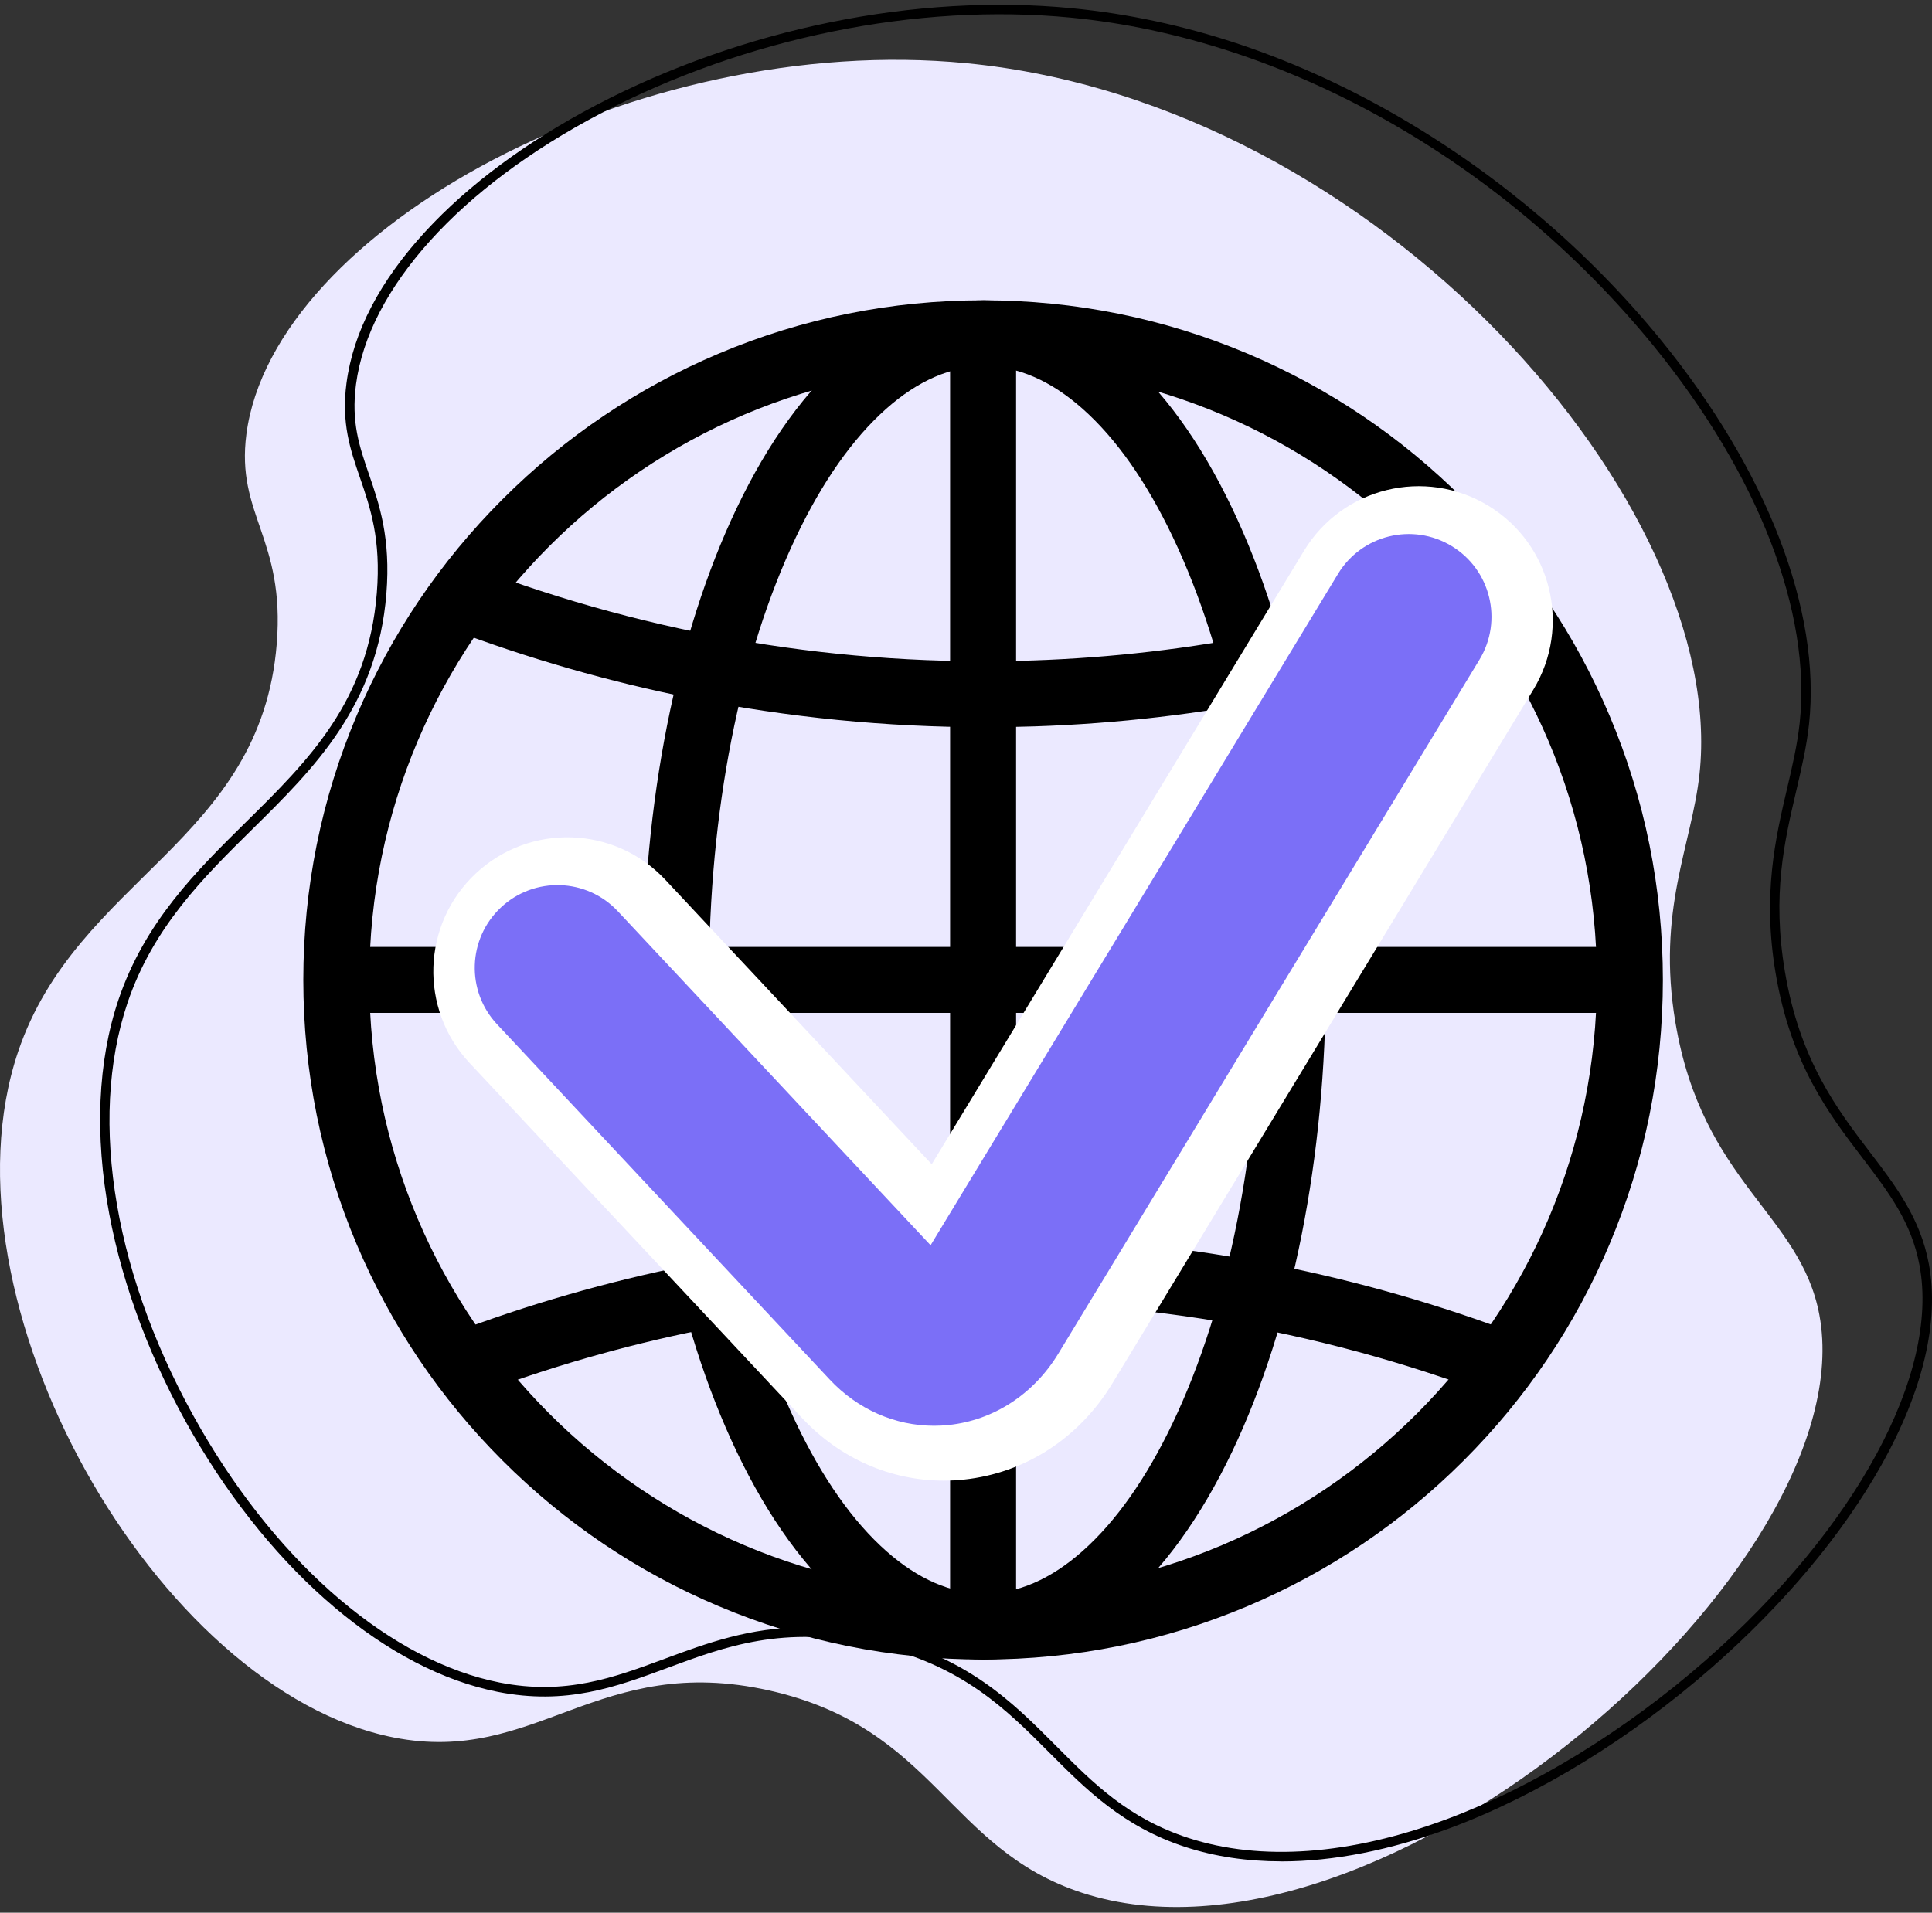
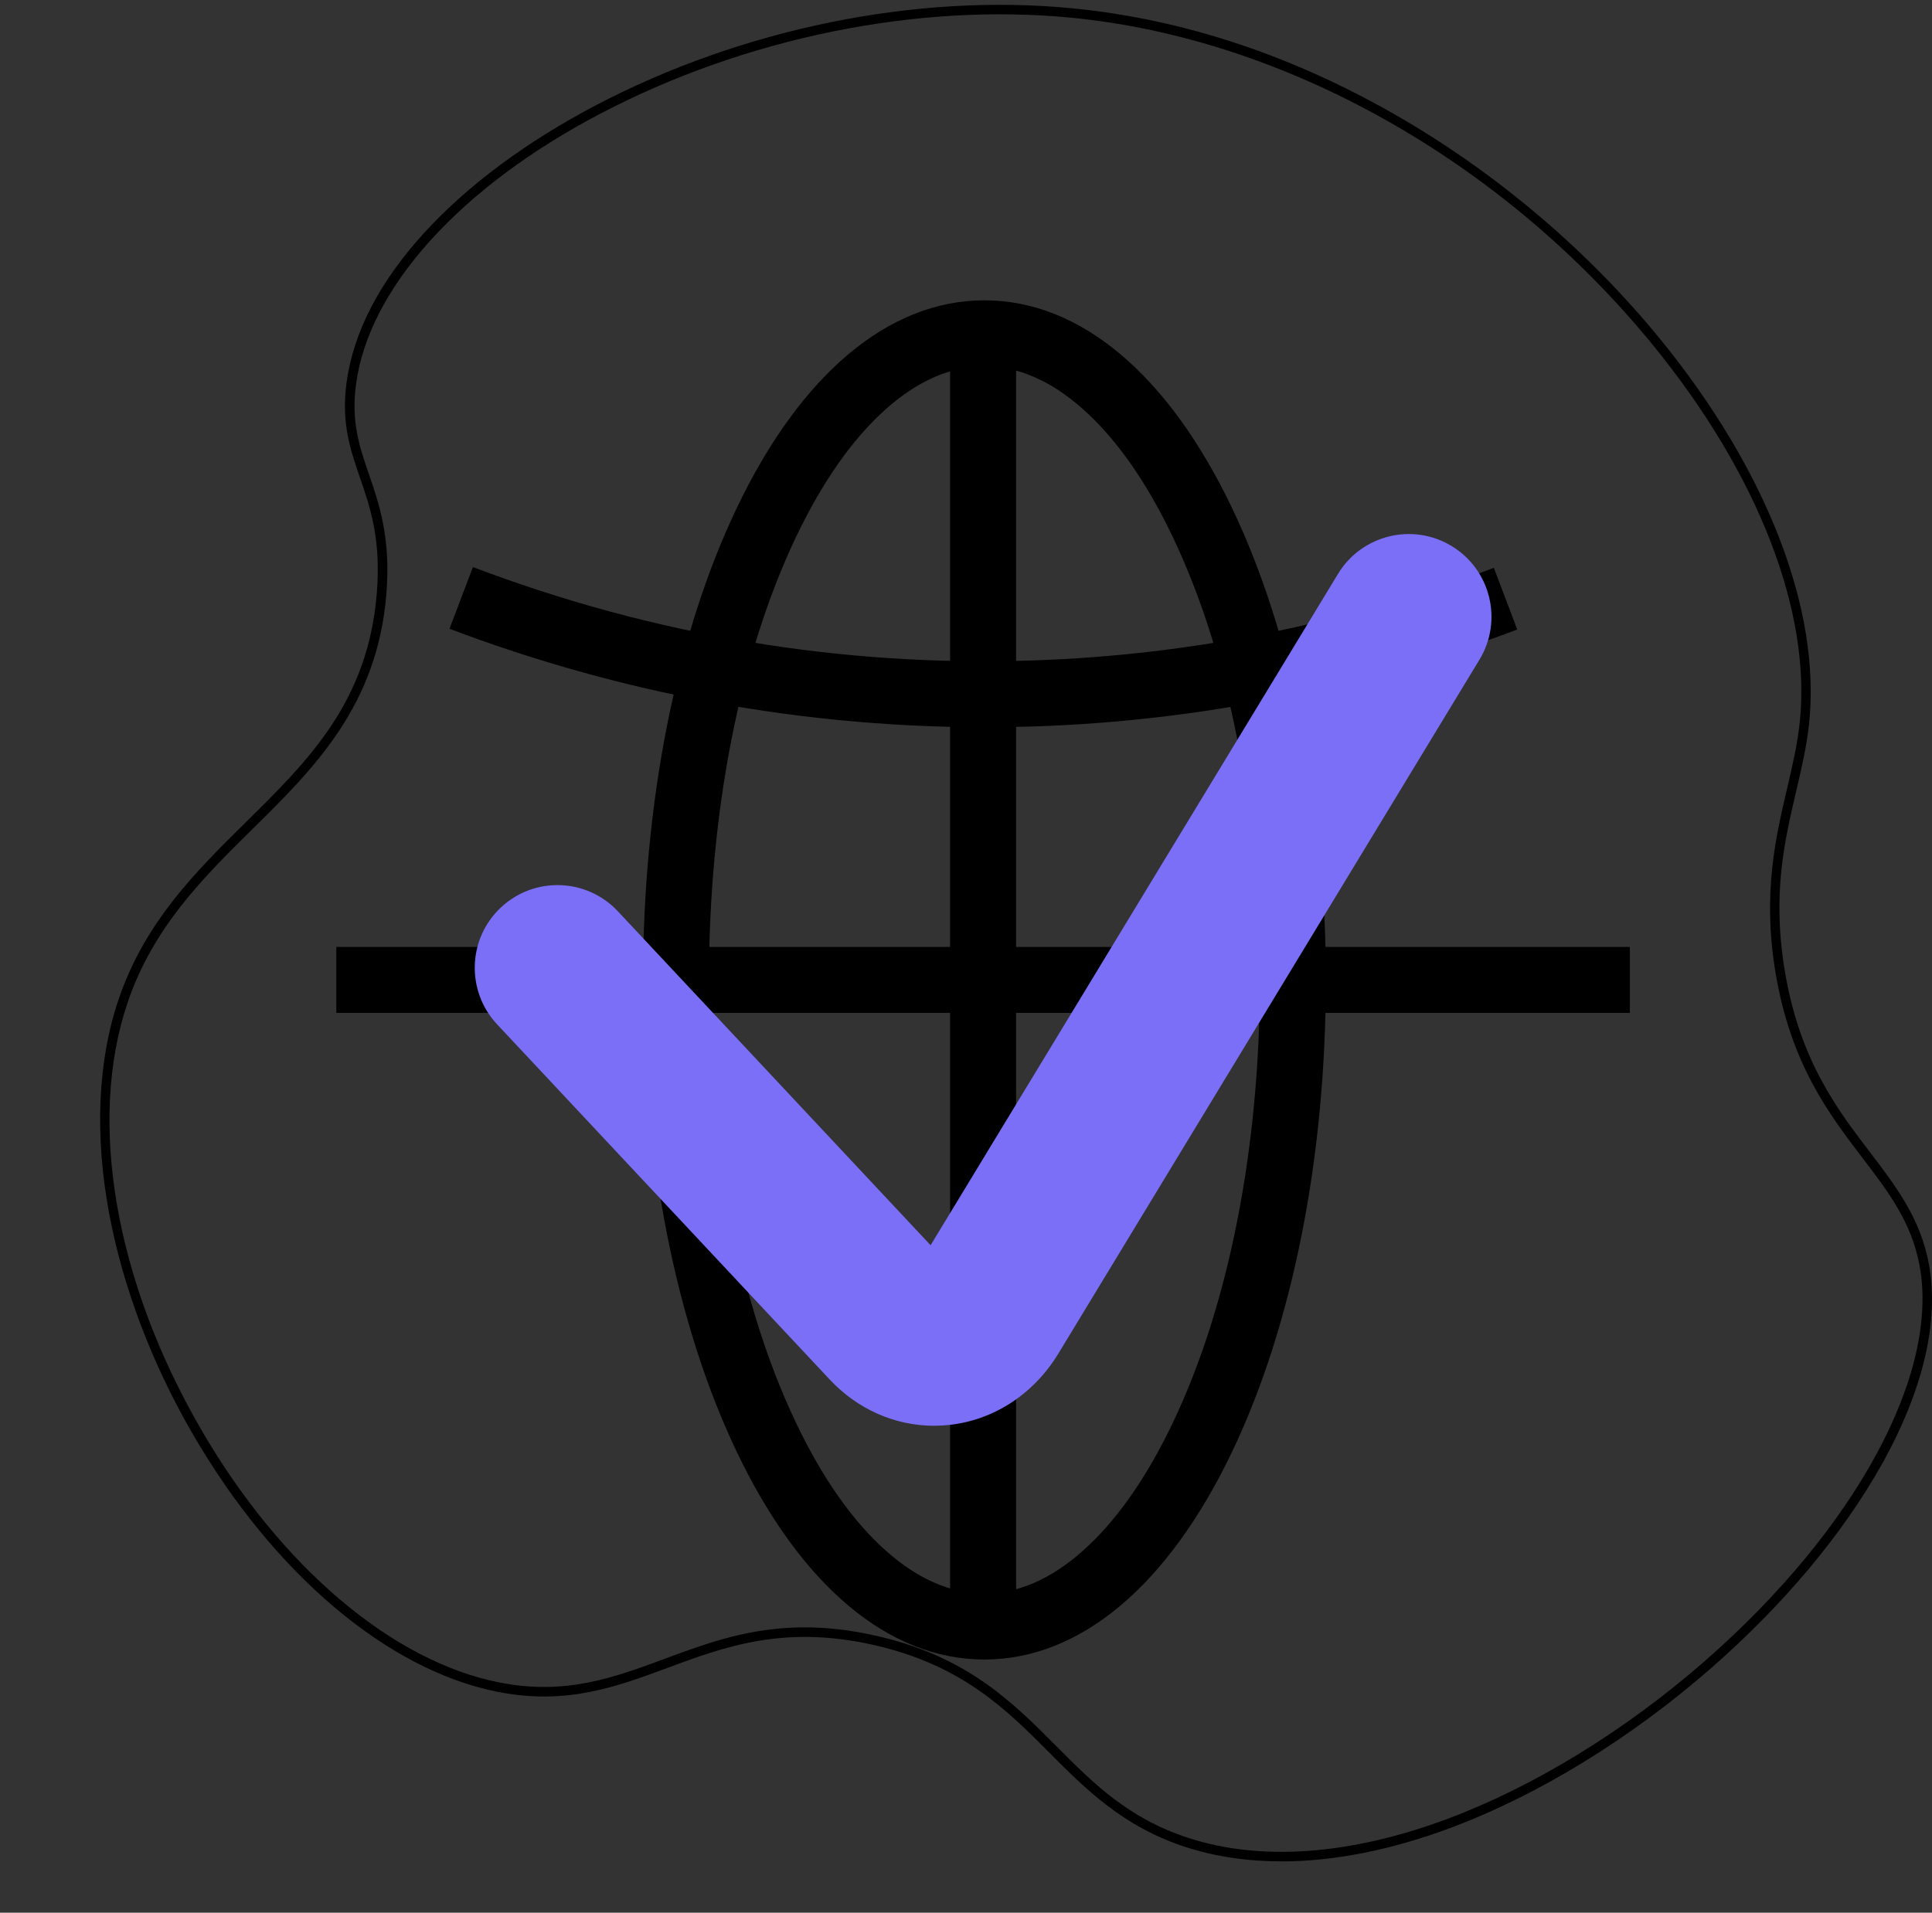
<svg xmlns="http://www.w3.org/2000/svg" width="307" height="304" viewBox="0 0 307 304" fill="none">
  <rect x="0" y="0" width="307" height="304" fill="#333333" stroke="none" />
-   <path d="M266.232 162.531C270.511 188.006 286.123 192.91 289.108 209.014C296.476 248.749 219.514 316.313 171.942 300.835C150.614 293.894 148.592 274.617 122.286 268.697C95.001 262.556 85.289 280.621 62.588 276.158C24.893 268.745 -10.5 206.702 2.89 167.121C12.207 139.586 41.453 133.808 43.979 102.298C45.324 85.526 37.464 81.849 39.156 68.987C43.453 36.333 101.366 5.007 153.557 10.048C219.453 16.409 274.645 80.586 270.058 123.004C268.822 134.424 263.22 144.611 266.229 162.528L266.232 162.531Z" fill="#EBE9FF" />
  <path d="M203.6 295.843C198.167 295.843 193.057 295.084 188.367 293.558C178.452 290.331 172.514 284.363 166.772 278.594C159.93 271.719 152.856 264.608 138.78 261.441C124.565 258.241 115.194 261.713 106.131 265.071C97.836 268.144 90 271.048 79.1 268.905C61.627 265.47 43.511 250.154 30.635 227.937C24.144 216.735 19.553 204.638 17.362 192.962C15.014 180.445 15.522 168.662 18.828 158.887C23.013 146.518 31.176 138.467 39.069 130.68C49.059 120.825 58.494 111.518 59.878 94.248C60.564 85.702 58.85 80.725 57.194 75.911C55.665 71.465 54.221 67.265 55.058 60.901C56.124 52.796 60.343 44.685 67.599 36.795C74.413 29.382 83.784 22.441 94.696 16.726C117.965 4.536 145.513 -1.082 170.281 1.309C188.276 3.046 206.063 9.02 223.146 19.068C238.591 28.155 252.685 40.234 263.897 54.005C280.822 74.79 289.411 97.058 287.462 115.099C287.075 118.671 286.277 122.077 285.434 125.682C283.536 133.792 281.572 142.181 283.627 154.417C285.996 168.517 291.919 176.284 297.144 183.134C301.263 188.535 305.155 193.636 306.5 200.888C308.189 210.002 305.584 221.053 298.963 232.851C292.774 243.878 283.46 255.005 272.022 265.028C259.191 276.276 244.423 285.339 230.432 290.549C220.961 294.075 211.898 295.852 203.591 295.852L203.6 295.843ZM127.859 258.652C131.28 258.652 134.997 259.039 139.112 259.964C153.618 263.227 160.849 270.495 167.845 277.524C173.719 283.429 179.271 289.004 188.838 292.12C200.37 295.873 214.576 294.837 229.915 289.125C243.737 283.979 258.342 275.013 271.037 263.886C294.874 242.99 308.213 218.37 305.025 201.157C303.747 194.258 300.135 189.526 295.956 184.044C290.622 177.051 284.579 169.128 282.149 154.662C280.043 142.127 282.131 133.206 283.974 125.331C284.808 121.771 285.594 118.411 285.972 114.93C287.879 97.288 279.411 75.427 262.739 54.954C238.827 25.59 204.214 6.095 170.151 2.807C145.667 0.444 118.427 6.005 95.412 18.059C73.099 29.748 58.578 45.837 56.572 61.094C55.78 67.105 57.107 70.958 58.639 75.415C60.265 80.144 62.111 85.505 61.398 94.365C59.968 112.198 49.89 122.14 40.142 131.753C32.372 139.416 24.34 147.34 20.27 159.37C13.896 178.209 18.263 203.56 31.949 227.179C44.608 249.024 62.347 264.067 79.396 267.422C89.876 269.483 97.519 266.651 105.611 263.653C112.275 261.185 119.104 258.652 127.865 258.652H127.859Z" fill="black" />
-   <path d="M156.216 263.765C141.636 263.765 127.49 260.91 114.17 255.274C101.305 249.834 89.755 242.047 79.838 232.126C69.92 222.208 62.132 210.655 56.69 197.794C51.057 184.473 48.198 170.328 48.198 155.747C48.198 141.166 51.054 127.02 56.69 113.7C62.129 100.835 69.92 89.286 79.838 79.368C89.755 69.45 101.308 61.662 114.17 56.22C127.49 50.587 141.636 47.728 156.216 47.728C170.797 47.728 184.943 50.584 198.263 56.22C211.128 61.659 222.678 69.45 232.595 79.368C242.513 89.286 250.301 100.839 255.743 113.7C261.376 127.02 264.235 141.166 264.235 155.747C264.235 170.328 261.379 184.473 255.743 197.794C250.304 210.658 242.513 222.208 232.595 232.126C222.678 242.044 211.125 249.831 198.263 255.274C184.943 260.906 170.797 263.765 156.216 263.765ZM156.216 58.214C102.435 58.214 58.684 101.969 58.684 155.747C58.684 209.525 102.438 253.279 156.216 253.279C209.995 253.279 253.749 209.528 253.749 155.747C253.749 101.966 209.995 58.214 156.216 58.214Z" fill="black" />
  <path d="M161.459 52.971H150.973V258.522H161.459V52.971Z" fill="black" />
  <path d="M258.992 150.504H53.441V160.99H258.992V150.504Z" fill="black" />
  <path d="M156.425 263.765C141.201 263.765 127.212 252.013 117.037 230.678C107.452 210.577 102.172 183.965 102.172 155.75C102.172 127.534 107.452 100.923 117.037 80.821C127.212 59.484 141.201 47.734 156.425 47.734C171.649 47.734 185.638 59.487 195.813 80.821C205.398 100.923 210.678 127.534 210.678 155.75C210.678 183.965 205.398 210.577 195.813 230.678C185.638 252.016 171.649 263.765 156.425 263.765ZM156.425 58.214C151.128 58.214 145.882 60.487 140.826 64.971C135.516 69.68 130.696 76.53 126.499 85.33C117.572 104.051 112.656 129.06 112.656 155.747C112.656 182.433 117.572 207.443 126.499 226.164C130.696 234.966 135.516 241.814 140.826 246.522C145.882 251.004 151.128 253.279 156.425 253.279C161.722 253.279 166.968 251.007 172.024 246.522C177.334 241.814 182.154 234.963 186.351 226.164C195.278 207.443 200.194 182.433 200.194 155.747C200.194 129.06 195.278 104.051 186.351 85.33C182.154 76.527 177.334 69.68 172.024 64.971C166.968 60.49 161.722 58.214 156.425 58.214Z" fill="black" />
  <path d="M156.519 115.585C140.883 115.585 125.211 114.038 109.824 110.968C96.784 108.366 83.866 104.655 71.427 99.932L75.15 90.129C103.795 101.005 133.733 106 164.137 104.972C189.182 104.126 213.823 99.173 237.379 90.25L241.093 100.056C216.461 109.39 190.687 114.57 164.49 115.452C161.837 115.543 159.178 115.585 156.522 115.585H156.519Z" fill="black" />
-   <path d="M237.536 221.918C208.892 211.042 178.953 206.05 148.55 207.074C123.504 207.92 98.864 212.873 75.308 221.797L71.594 211.991C96.228 202.656 121.999 197.476 148.196 196.594C166.464 195.981 184.858 197.485 202.86 201.076C215.899 203.677 228.818 207.388 241.256 212.112L237.533 221.915L237.536 221.918Z" fill="black" />
-   <path d="M149.979 235.332C141.53 235.332 133.461 231.805 127.457 225.393L74.609 168.944C66.568 160.355 67.012 146.871 75.601 138.83C84.189 130.789 97.673 131.233 105.714 139.821L148.054 185.044L207.217 87.533C213.322 77.473 226.422 74.267 236.482 80.371C246.542 86.475 249.748 99.575 243.644 109.635L176.741 219.905C171.471 228.593 162.868 234.153 153.137 235.166C152.082 235.275 151.028 235.329 149.979 235.329V235.332Z" fill="white" />
  <path d="M148.42 226.611C142.219 226.611 136.275 224 131.836 219.255L78.988 162.806C74.026 157.505 74.301 149.186 79.602 144.227C84.902 139.265 93.222 139.54 98.18 144.841L147.873 197.918L212.615 91.211C216.38 85.004 224.467 83.024 230.671 86.79C236.878 90.555 238.857 98.638 235.092 104.846L168.189 215.115C164.255 221.6 157.888 225.746 150.72 226.493C149.952 226.571 149.188 226.611 148.426 226.611H148.42Z" fill="#7B6FF7" />
</svg>